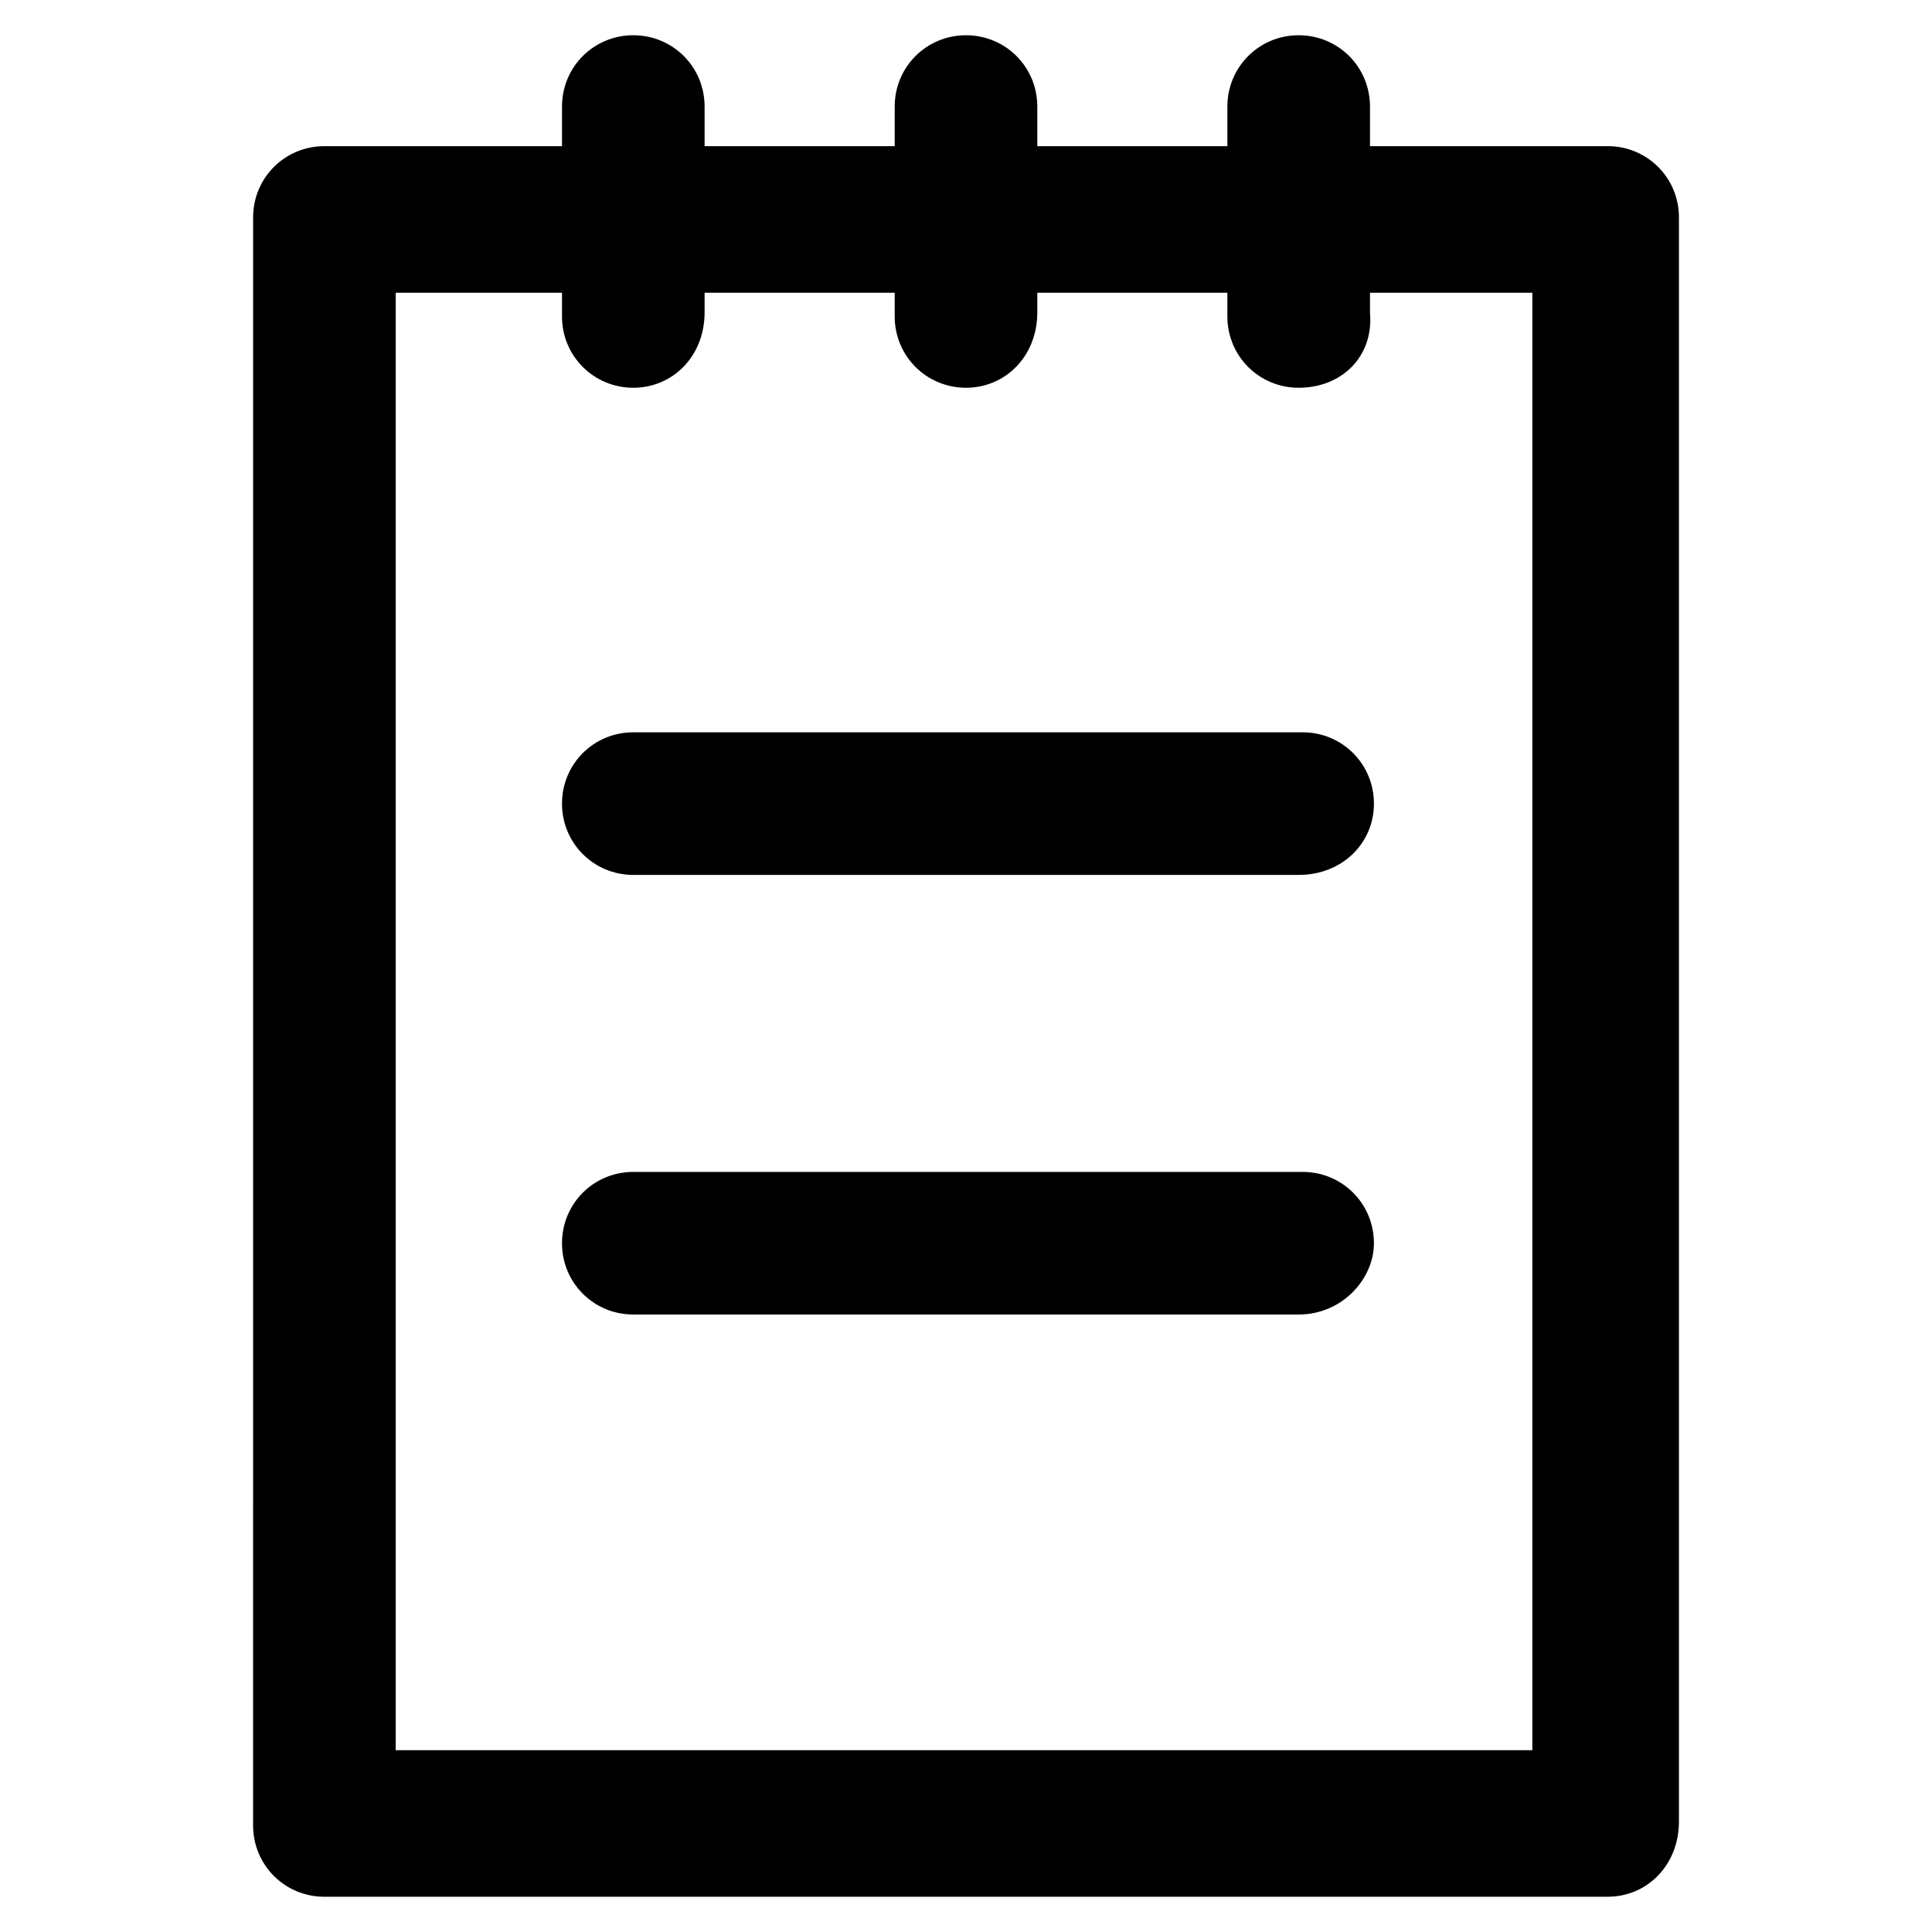
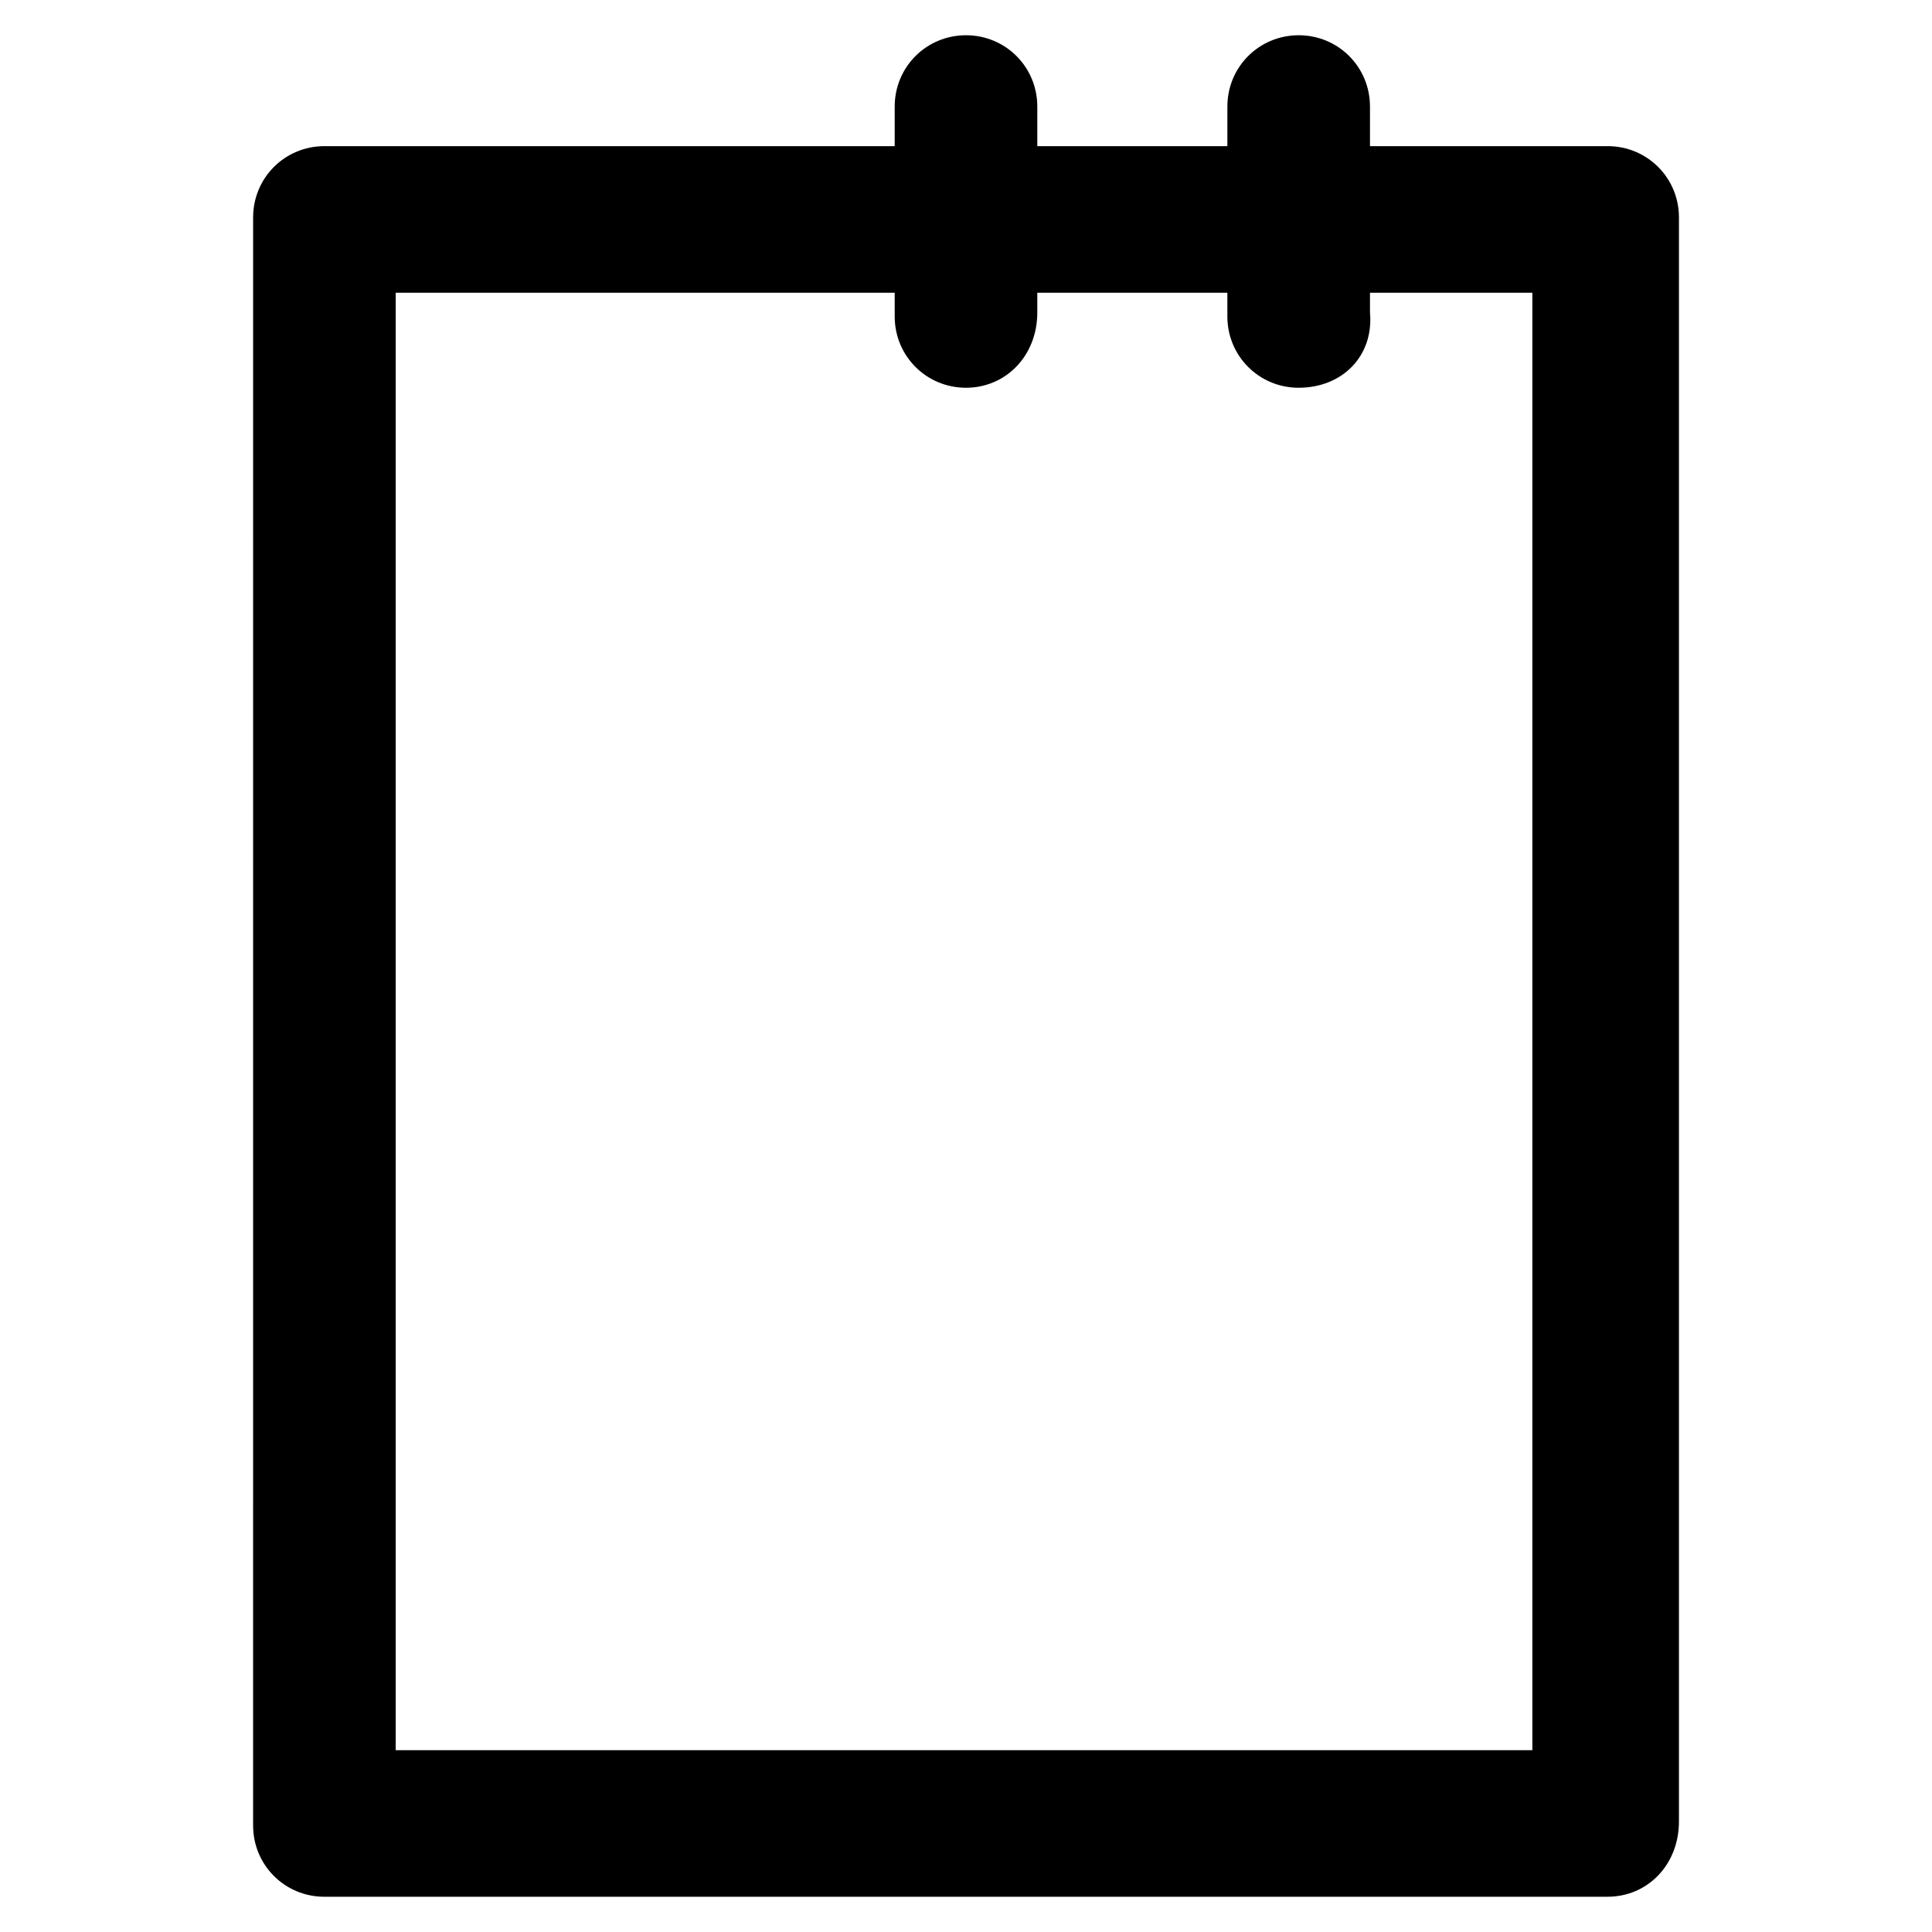
<svg xmlns="http://www.w3.org/2000/svg" fill="#000000" width="800px" height="800px" version="1.1" viewBox="144 144 512 512">
  <g>
    <path d="m570.04 646.66h-340.07c-10.496 0-18.895-8.398-18.895-18.895l0.004-426.14c0-10.496 8.398-18.895 18.895-18.895h340.07c10.496 0 18.895 8.398 18.895 18.895v425.09c-0.004 11.543-8.398 19.941-18.895 19.941zm-321.18-38.836h301.23v-386.25h-301.23z" />
-     <path d="m311.83 246.76c-10.496 0-18.895-8.398-18.895-18.895v-55.629c0-10.496 8.398-18.895 18.895-18.895 10.496 0 18.895 8.398 18.895 18.895v54.578c0 11.547-8.398 19.945-18.895 19.945z" />
    <path d="m400 246.76c-10.496 0-18.895-8.398-18.895-18.895v-55.629c0-10.496 8.398-18.895 18.895-18.895s18.895 8.398 18.895 18.895v54.578c-0.004 11.547-8.398 19.945-18.895 19.945z" />
    <path d="m488.16 246.76c-10.496 0-18.895-8.398-18.895-18.895l0.004-55.629c0-10.496 8.398-18.895 18.895-18.895 10.496 0 18.895 8.398 18.895 18.895v54.578c1.047 11.547-7.352 19.945-18.898 19.945z" />
-     <path d="m488.16 375.86h-176.33c-10.496 0-18.895-8.398-18.895-18.895s8.398-18.895 18.895-18.895h177.38c10.496 0 18.895 8.398 18.895 18.895s-8.398 18.895-19.945 18.895z" />
-     <path d="m488.16 492.36h-176.33c-10.496 0-18.895-8.398-18.895-18.895s8.398-18.895 18.895-18.895h177.38c10.496 0 18.895 8.398 18.895 18.895 0 9.449-8.398 18.895-19.945 18.895z" />
  </g>
</svg>